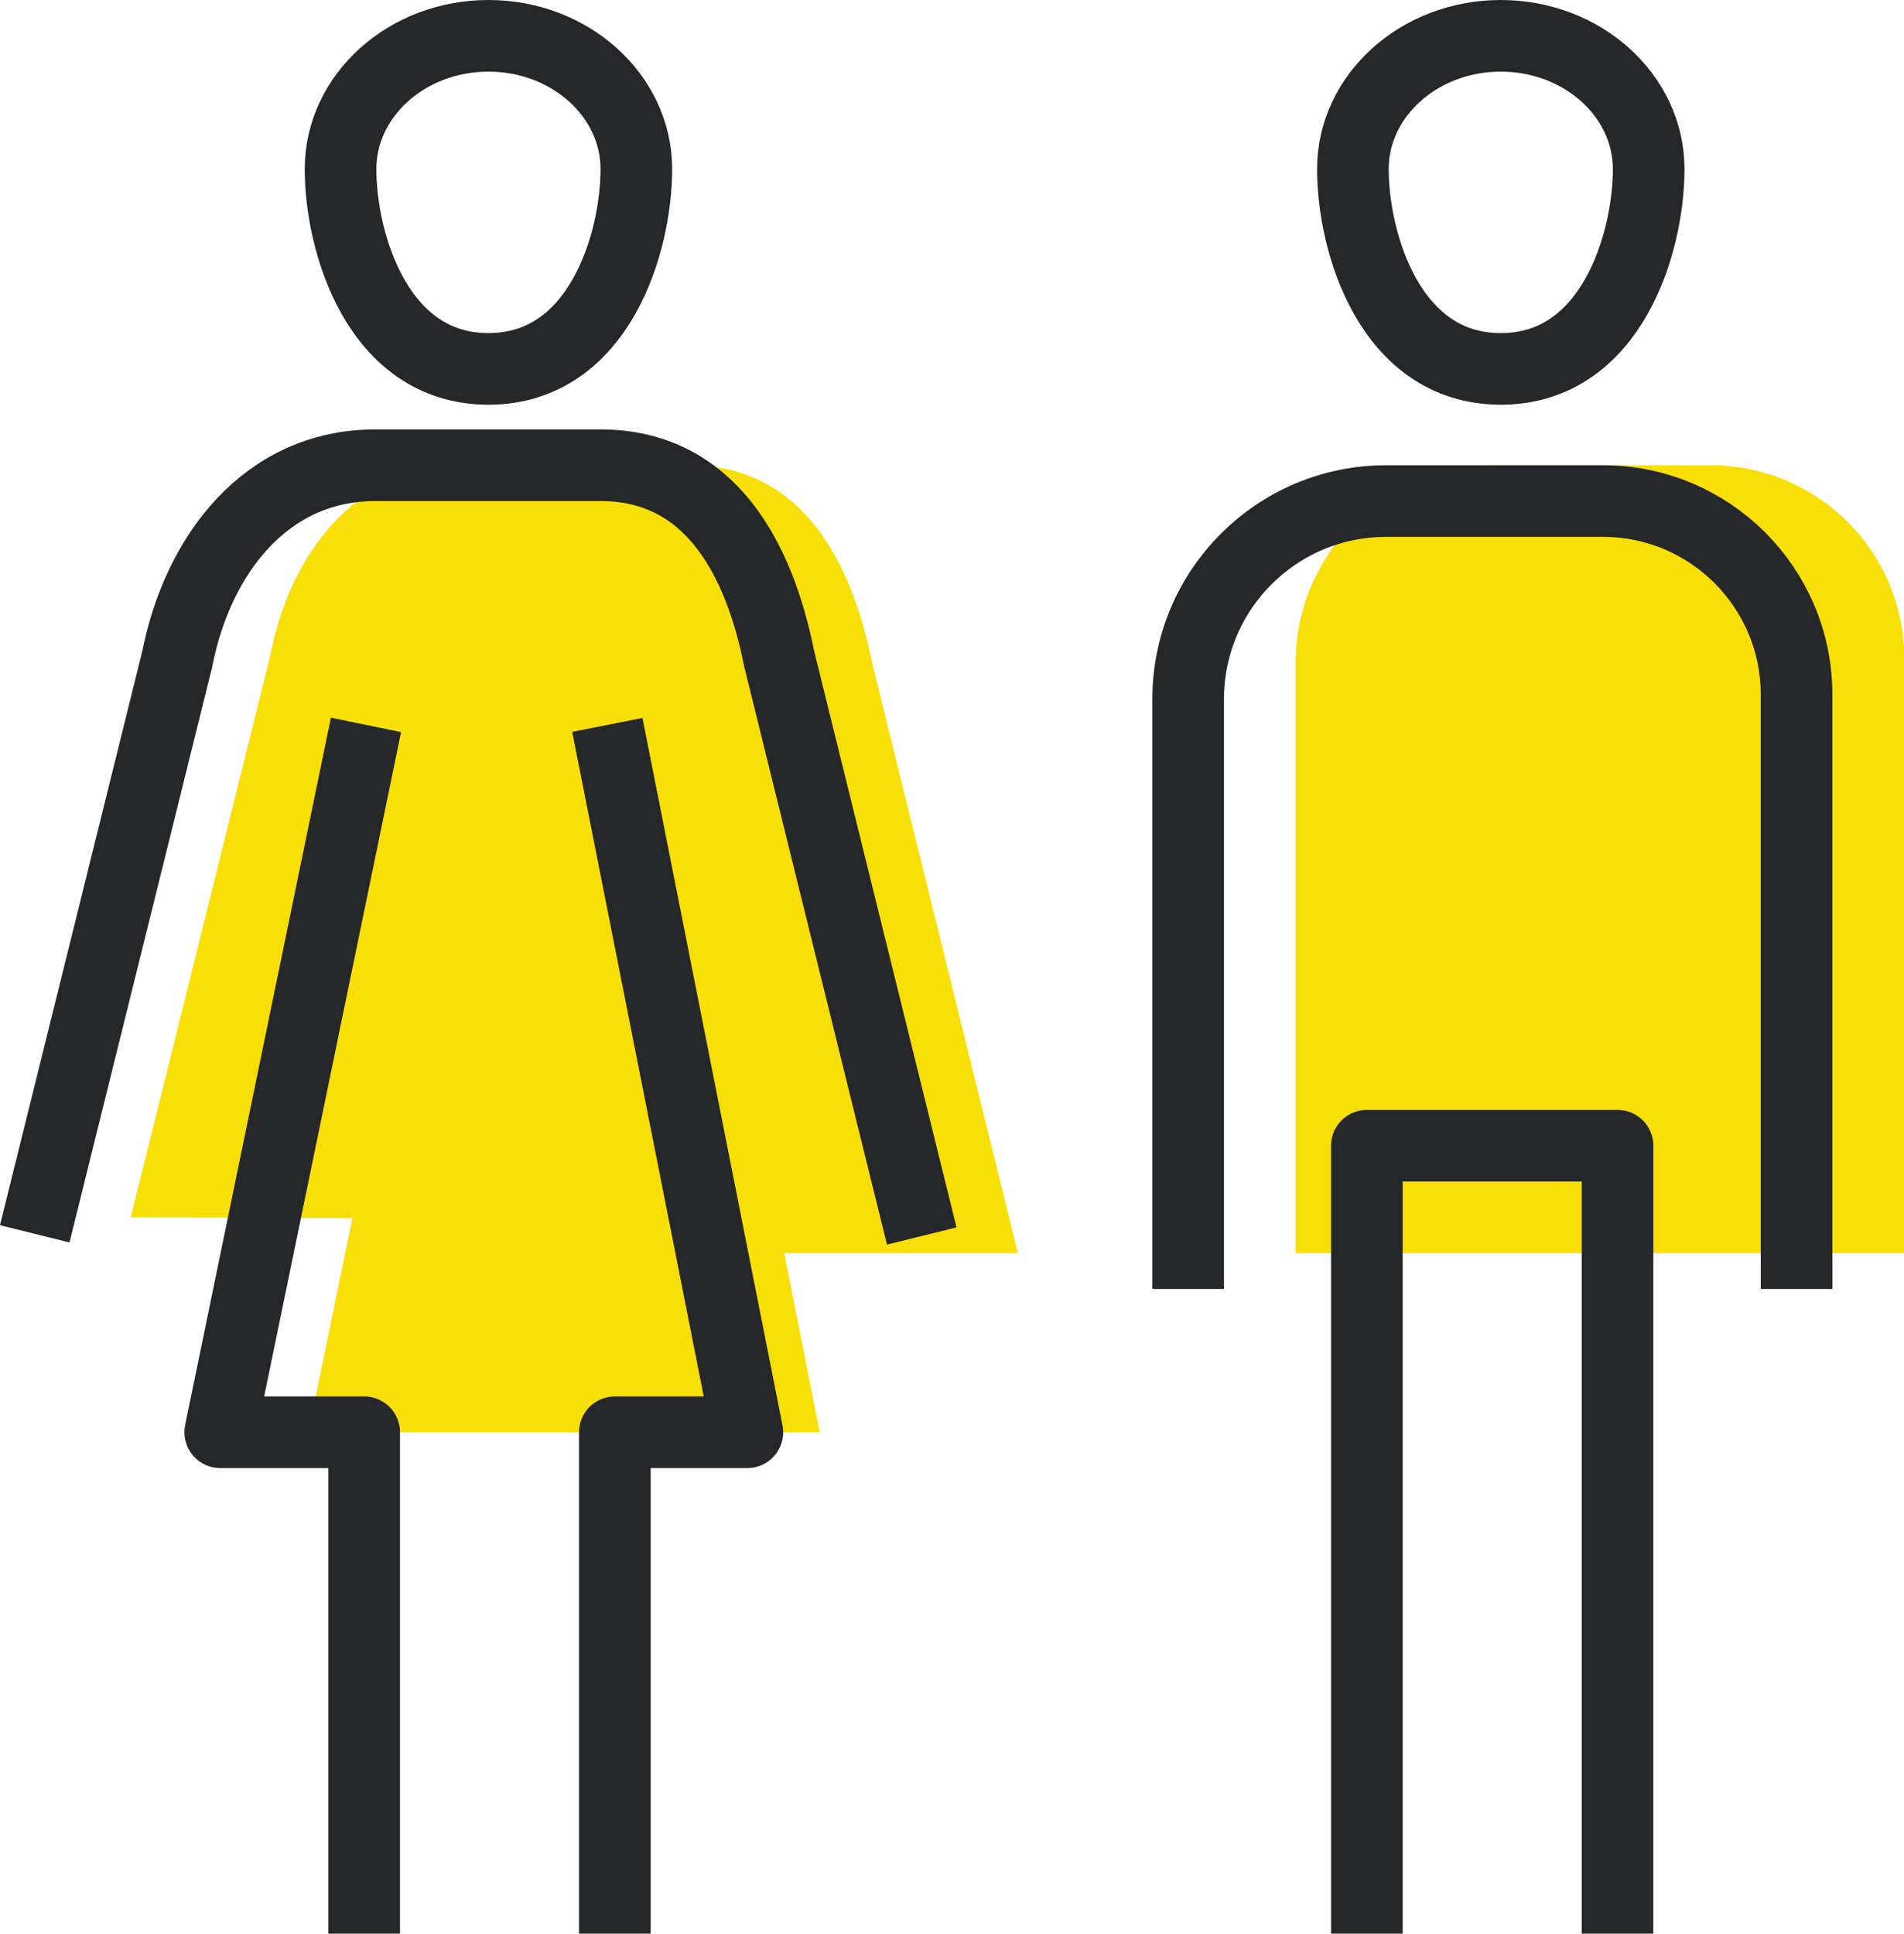
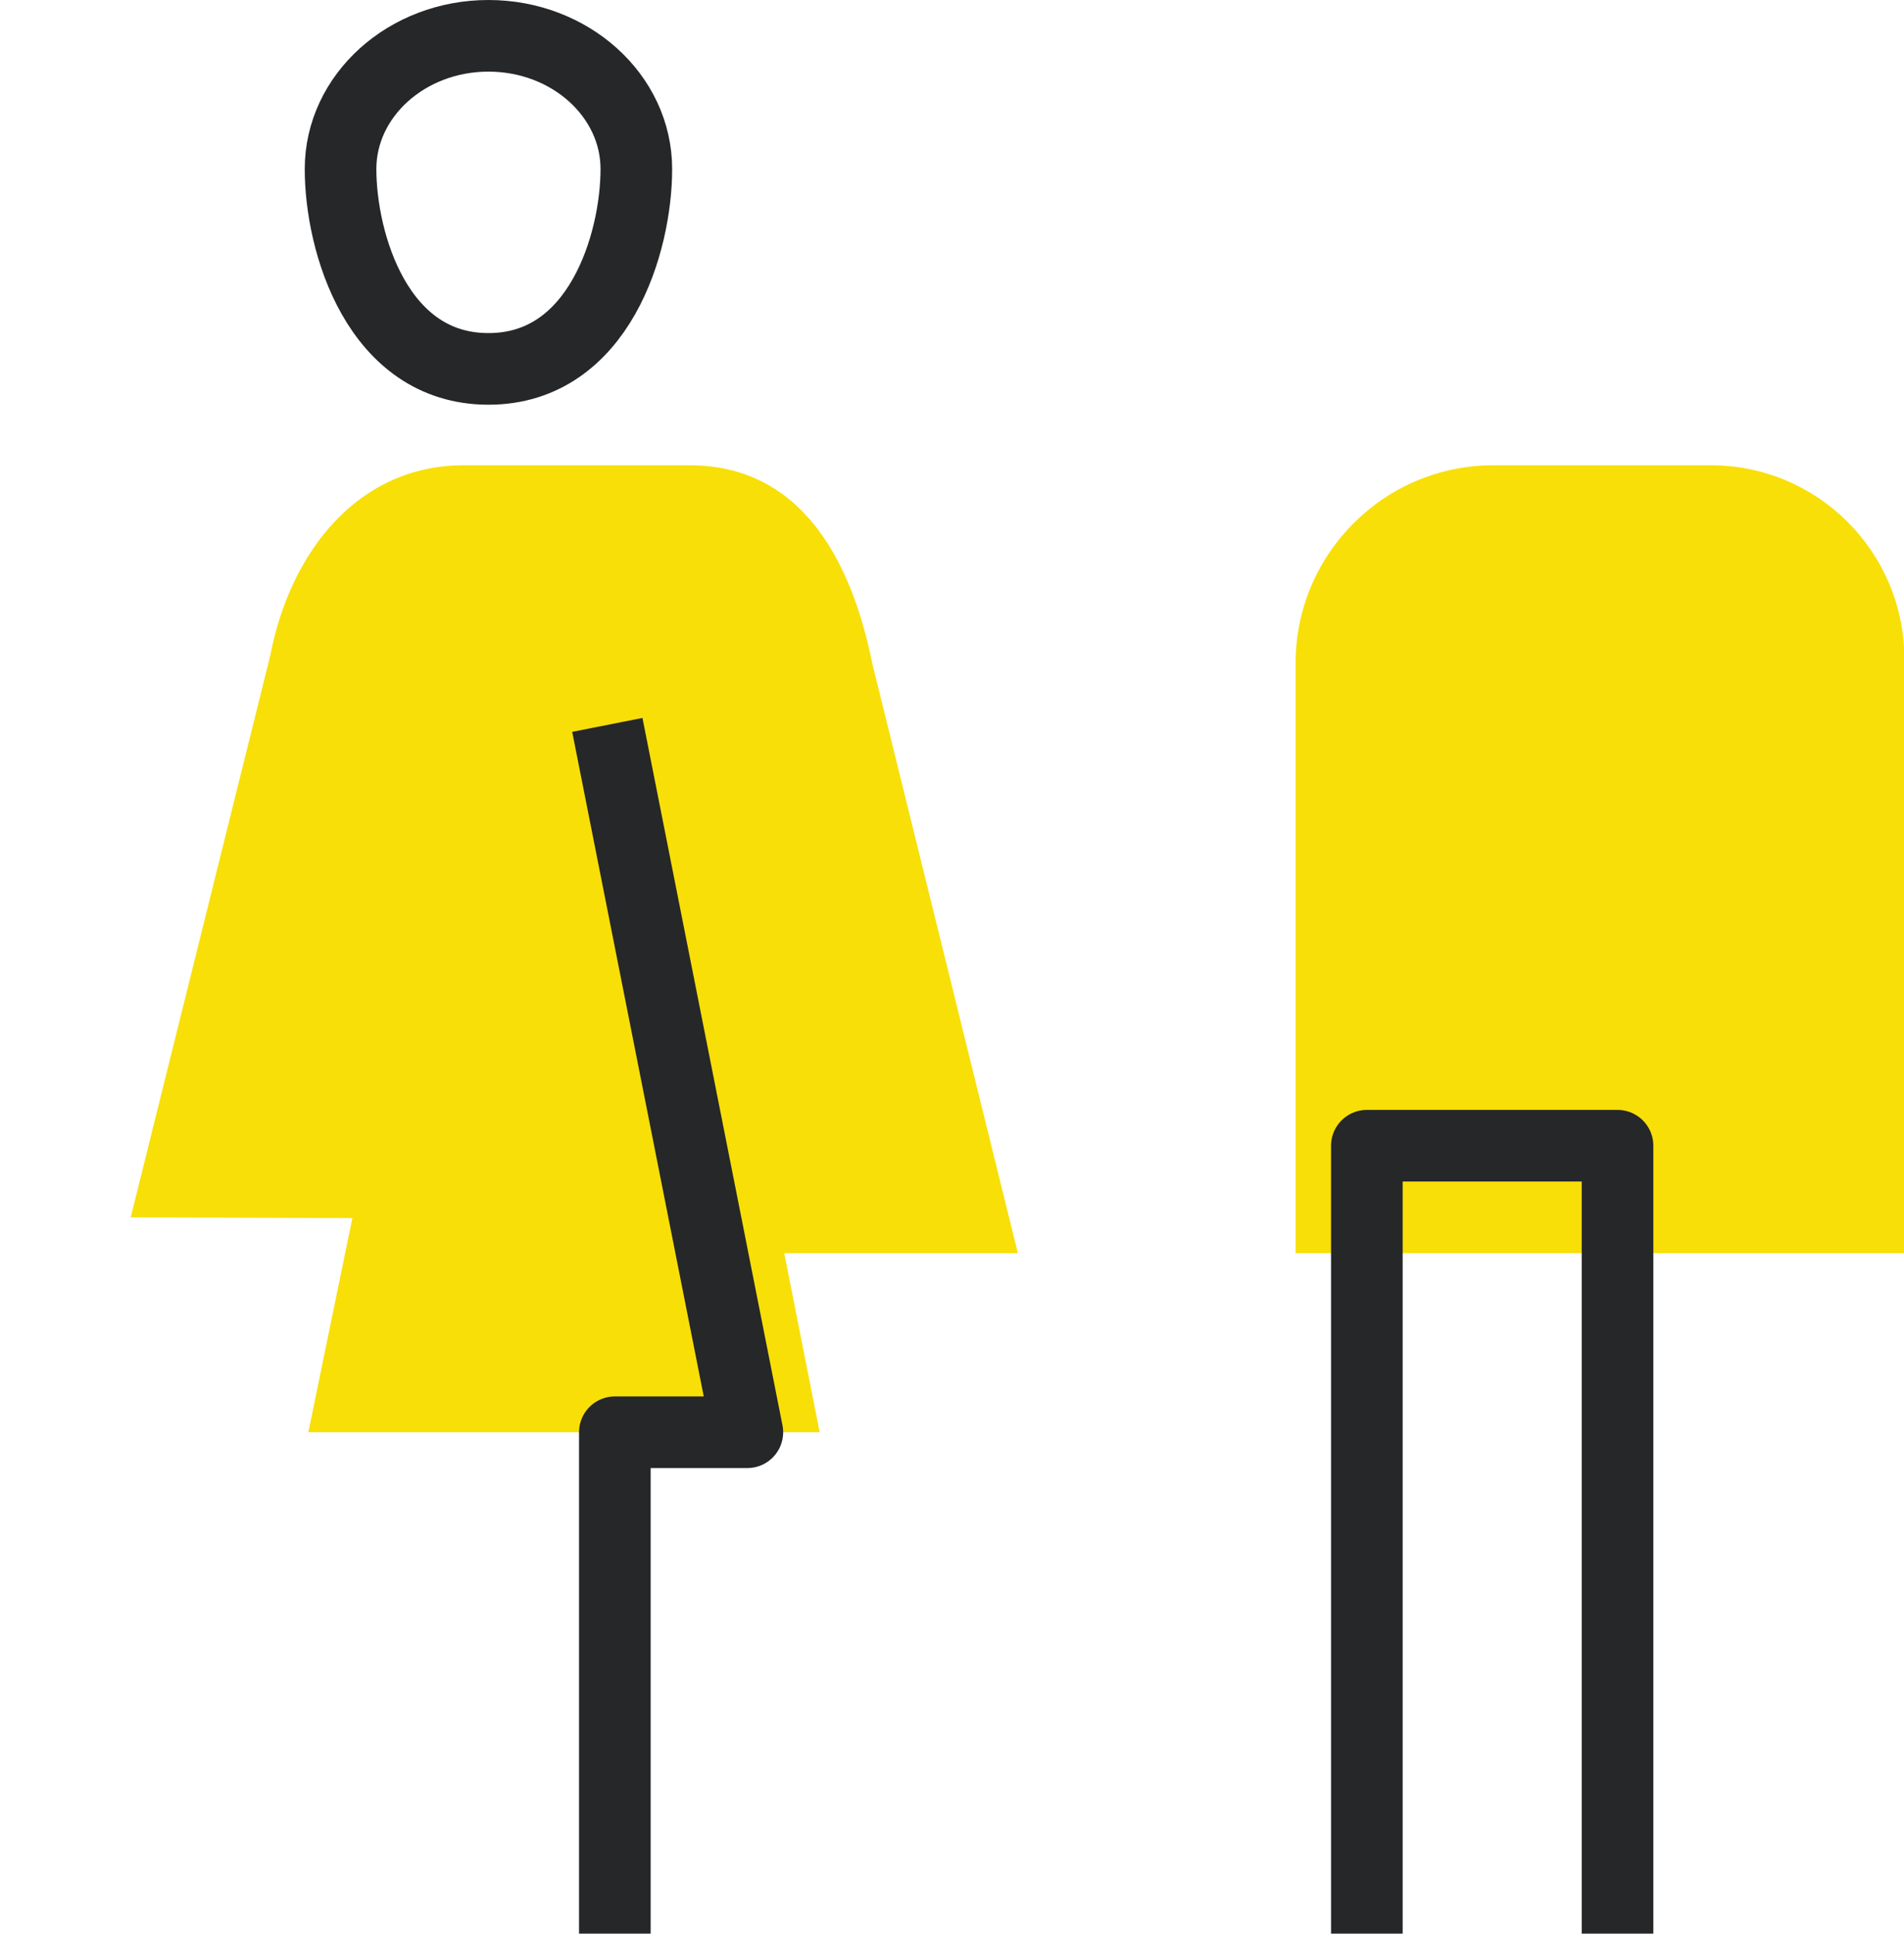
<svg xmlns="http://www.w3.org/2000/svg" id="_Слой_2" data-name="Слой 2" viewBox="0 0 53.17 53.99">
  <defs>
    <style> .cls-1 { fill: #f8df08; stroke-width: 0px; } .cls-2 { fill: none; stroke: #262728; stroke-linejoin: round; stroke-width: 2px; } </style>
  </defs>
  <g id="icons">
    <g>
      <path class="cls-1" d="M47.76,12.99h-6.05c-3.06,0-5.53,2.48-5.53,5.53v16.47h17v-16.59c0-2.99-2.42-5.41-5.41-5.41Z" />
      <path class="cls-1" d="M28.43,35.01l-4.07-16.48c-.58-2.88-1.98-5.54-5.11-5.54h-6.29c-2.99,0-4.86,2.45-5.41,5.3l-3.9,15.7,6.19.02-1.23,5.98h14.28l-.99-5h6.53Z" />
      <polyline class="cls-2" points="38.17 53.99 38.17 31.99 45.17 31.99 45.17 53.99" />
-       <path class="cls-2" d="M.97,34.45l3.98-16.05c.57-2.91,2.48-5.41,5.53-5.41h6.29c3.06,0,4.43,2.6,4.99,5.41l3.98,16.11" />
-       <path class="cls-2" d="M50.17,35.99v-16.59c0-2.99-2.42-5.41-5.41-5.41h-6.05c-3.06,0-5.53,2.48-5.53,5.53v16.47" />
-       <polyline class="cls-2" points="10.22 20.24 6.15 39.99 10.17 39.99 10.17 53.99" />
      <polyline class="cls-2" points="16.96 20.24 20.87 39.99 17.17 39.99 17.17 53.99" />
      <path class="cls-2" d="M17.77,4.72c0,2.05-1.03,5.58-4.13,5.58s-4.13-3.53-4.13-5.58,1.85-3.72,4.13-3.72,4.13,1.67,4.13,3.72Z" />
-       <path class="cls-2" d="M46.04,4.72c0,2.05-1.03,5.58-4.13,5.58s-4.13-3.53-4.13-5.58,1.85-3.72,4.13-3.72,4.13,1.67,4.13,3.72Z" />
    </g>
  </g>
</svg>